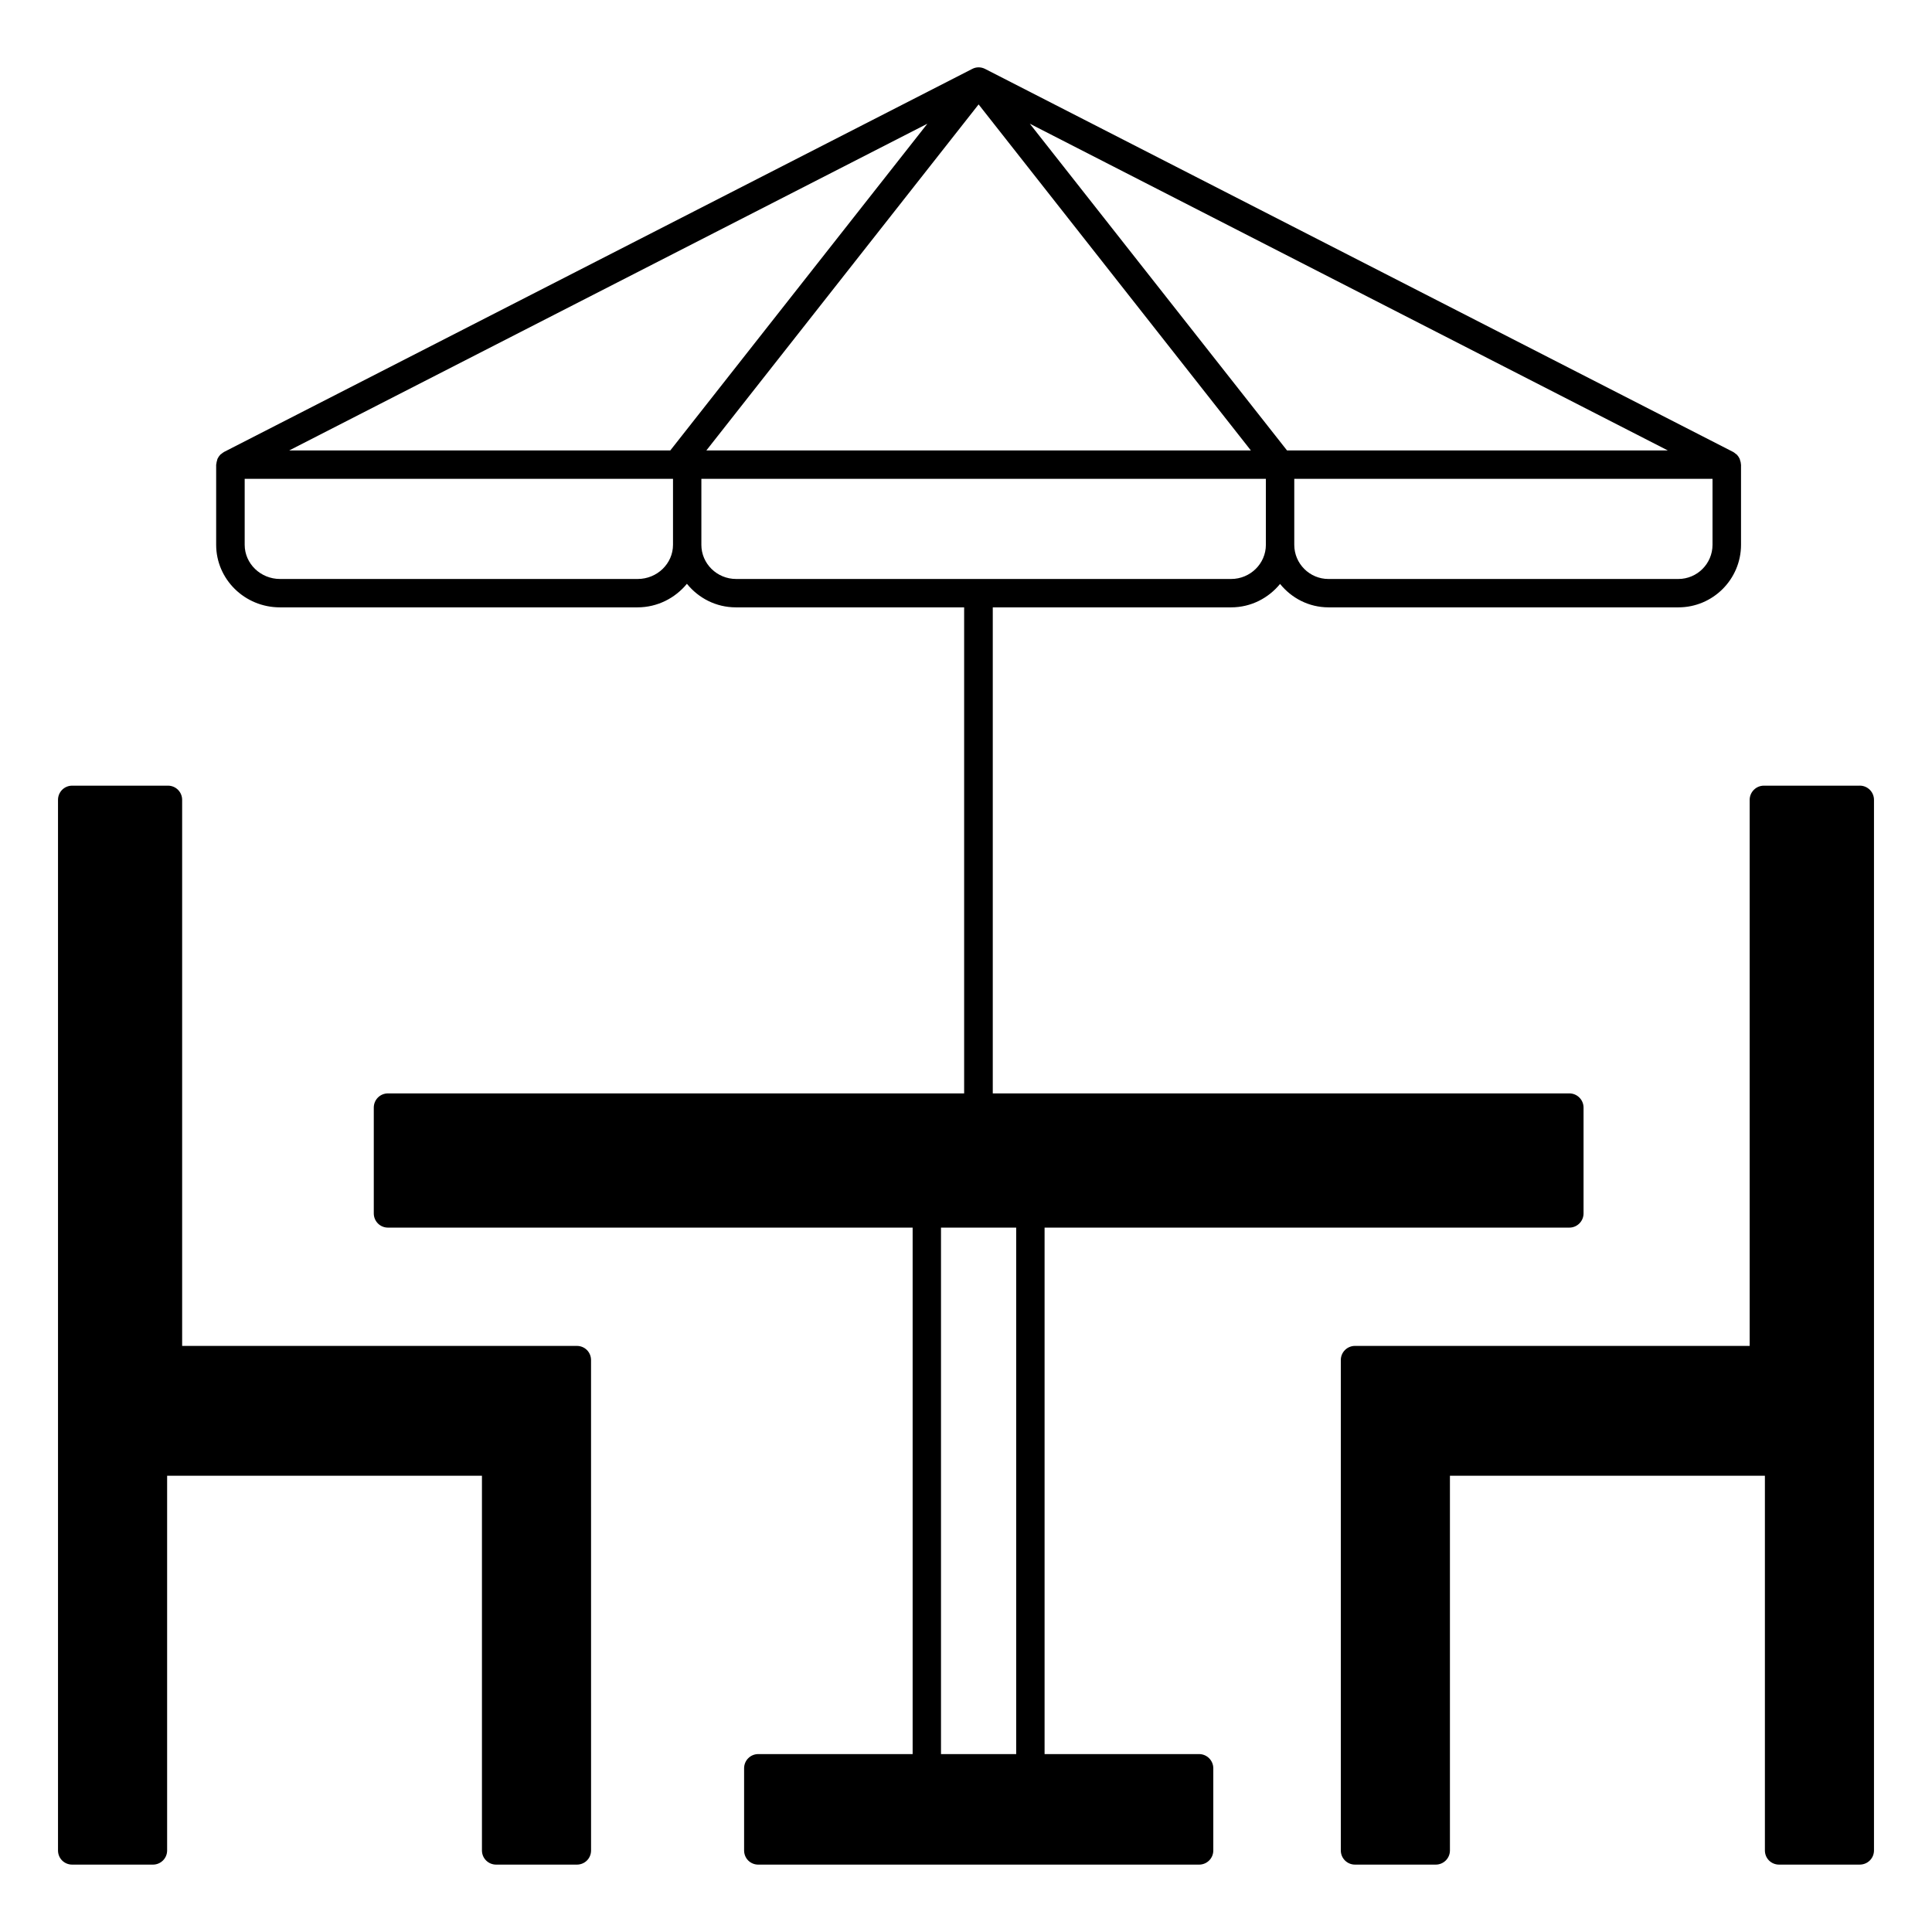
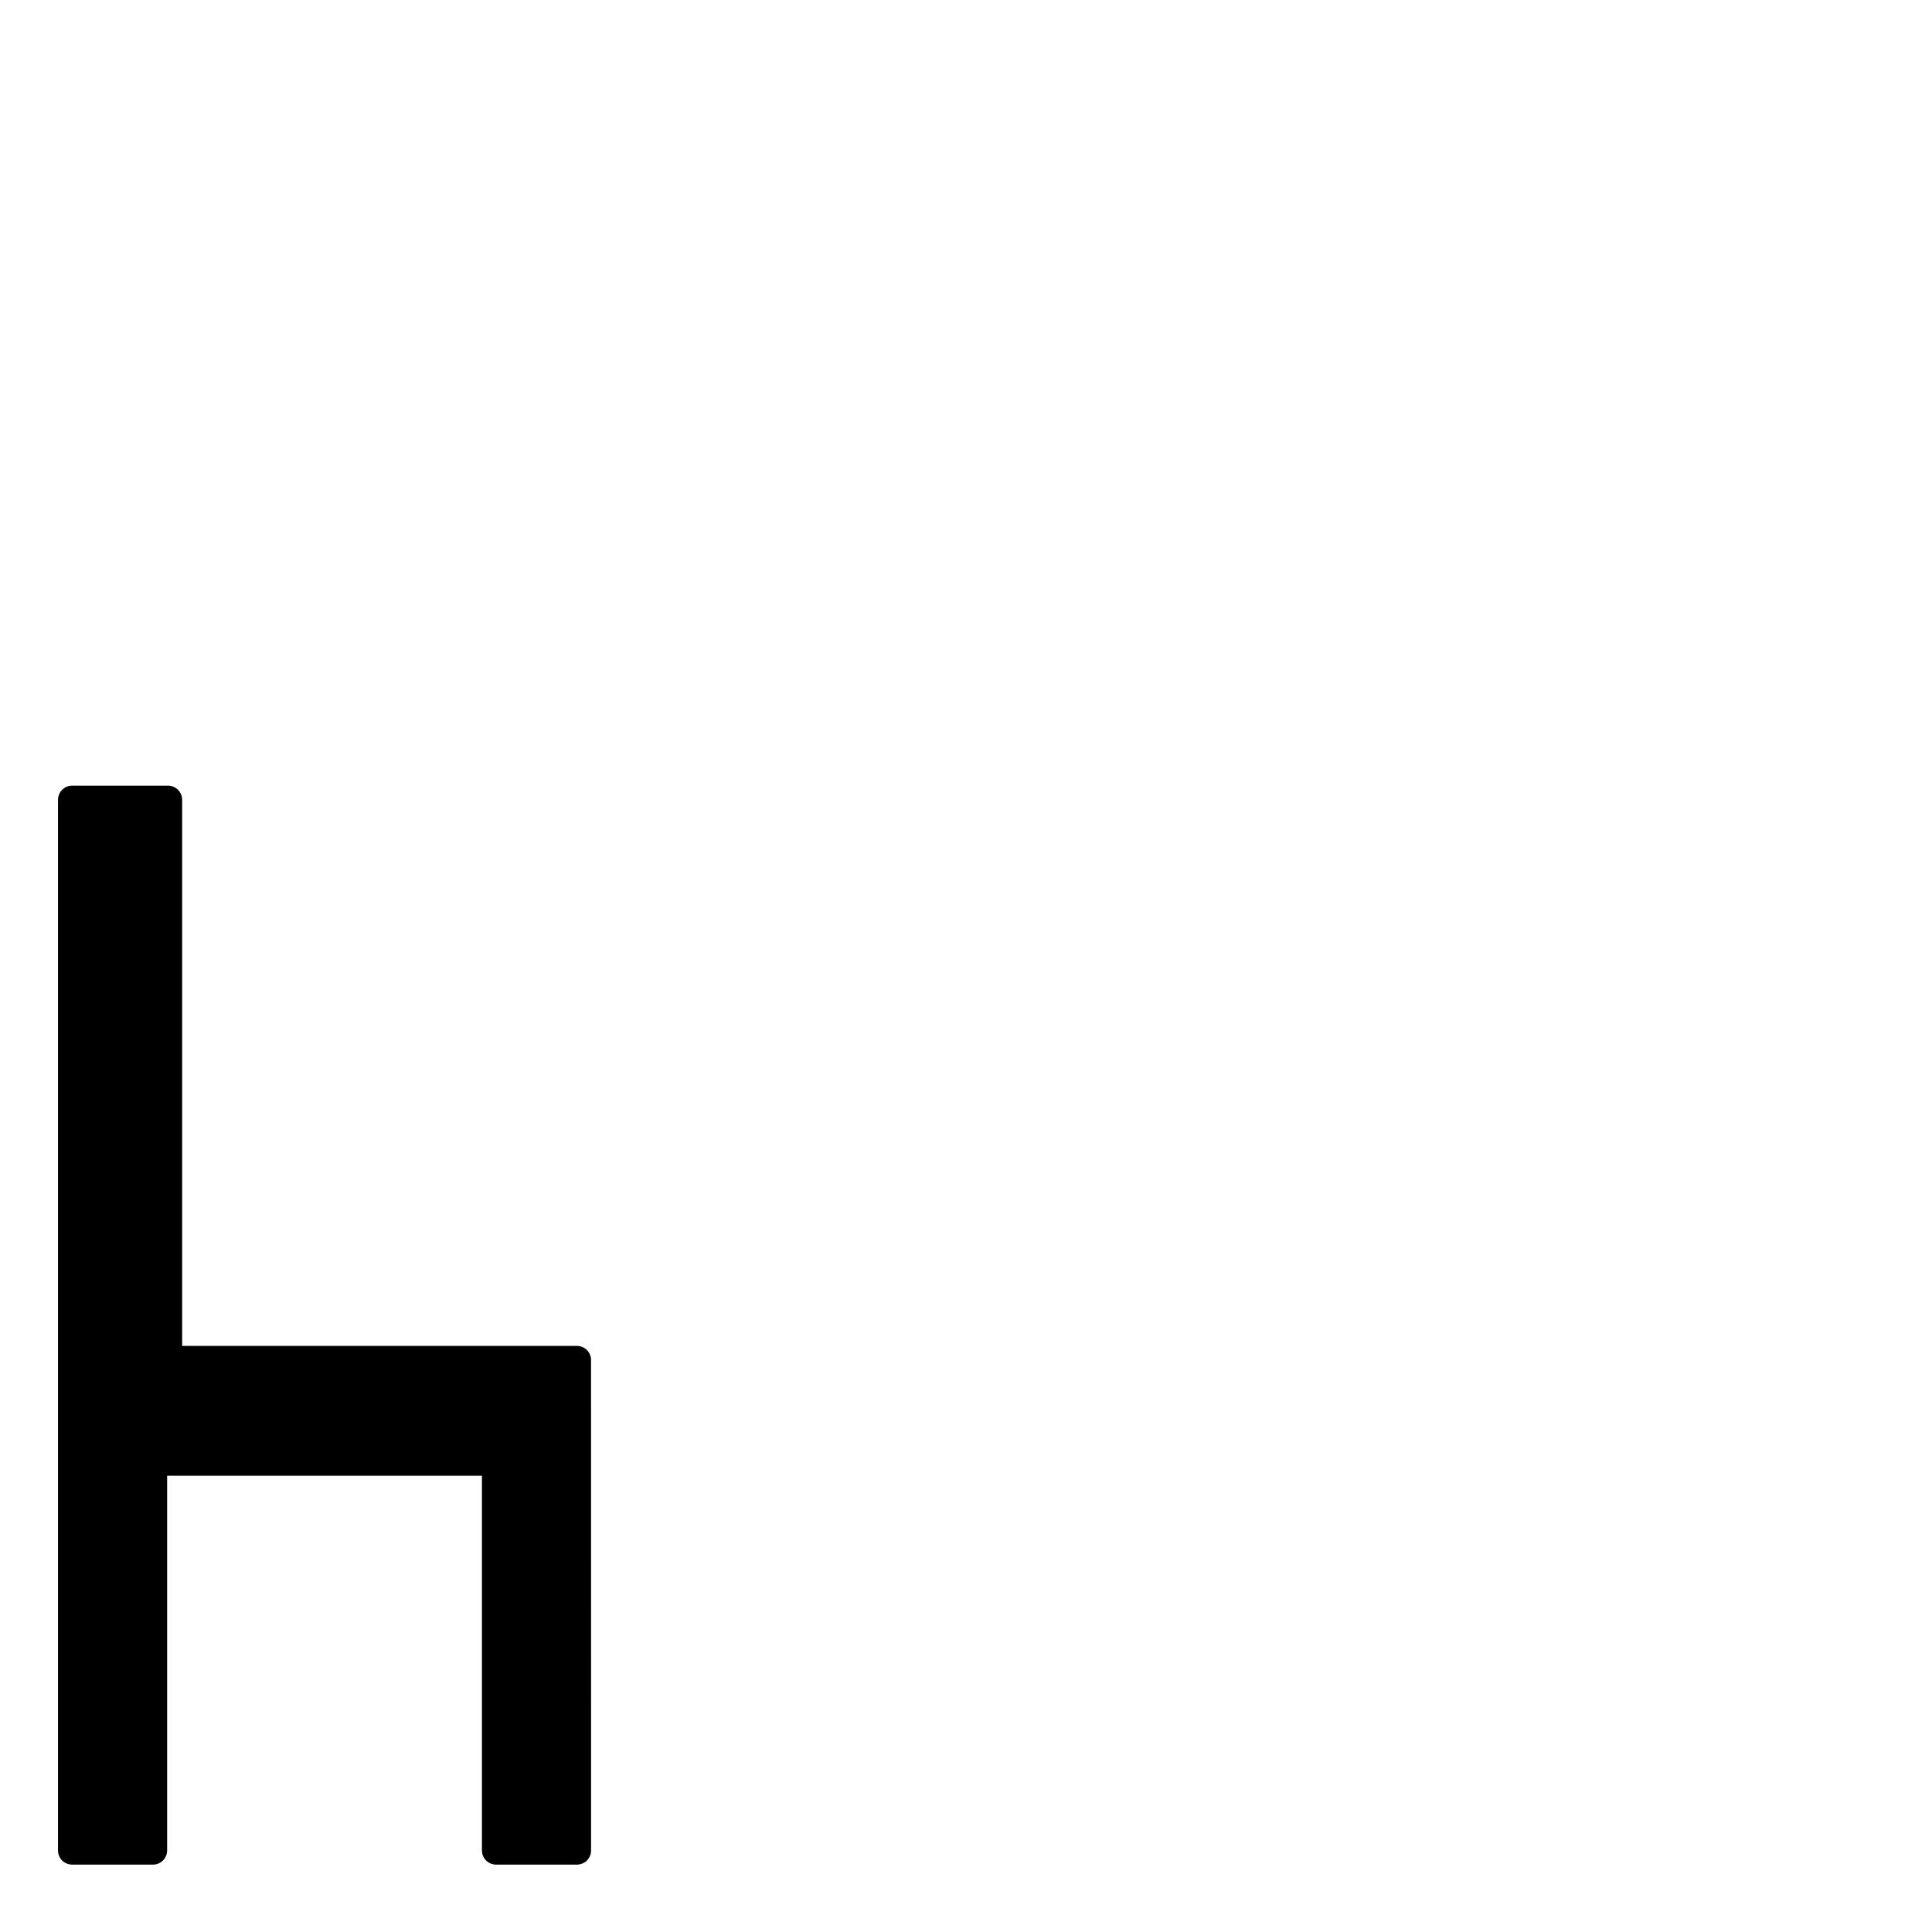
<svg xmlns="http://www.w3.org/2000/svg" fill="#000000" width="800px" height="800px" version="1.1" viewBox="144 144 512 512">
  <g>
-     <path d="m636.86 352.21h-25.418c-2.066 0-3.762 1.691-3.762 3.762v144.71l-104.59-0.004c-2.066 0-3.762 1.656-3.762 3.762v129.94c0 2.106 1.691 3.762 3.762 3.762h21.395c2.066 0 3.762-1.656 3.762-3.762v-99.297h83.469v99.297c0 2.106 1.656 3.762 3.762 3.762l21.387-0.004c2.066 0 3.762-1.656 3.762-3.762v-278.41c0-2.07-1.691-3.762-3.762-3.762z" />
    <path d="m296.87 500.68h-104.6v-144.71c0-2.066-1.656-3.762-3.762-3.762h-25.375c-2.106 0-3.762 1.691-3.762 3.762v278.41c0 2.106 1.656 3.762 3.762 3.762h21.395c2.066 0 3.762-1.656 3.762-3.762v-99.297h83.43v99.297c0 2.106 1.691 3.762 3.762 3.762h21.395c2.106 0 3.762-1.656 3.762-3.762l-0.008-129.94c0-2.106-1.656-3.762-3.762-3.762z" />
-     <path d="m461.77 608.86h-40.945v-139.53h139.07c2.066 0 3.762-1.691 3.762-3.762v-28.047c0-2.066-1.691-3.762-3.762-3.762l-152.8 0.004v-128.81h63.164c5.266 0 9.887-2.445 12.973-6.203 3.047 3.762 7.633 6.203 12.859 6.203h92.715c9.137 0 16.582-7.445 16.582-16.582v-21.242c0-0.074-0.039-0.113-0.039-0.152 0-0.375-0.113-0.715-0.227-1.055-0.039-0.113-0.039-0.188-0.074-0.301-0.188-0.414-0.453-0.789-0.754-1.129-0.074-0.074-0.188-0.113-0.262-0.188-0.227-0.188-0.453-0.375-0.715-0.527l-198.25-101.51c-1.09-0.562-2.367-0.562-3.422 0l-198.29 101.51c-0.262 0.152-0.488 0.34-0.715 0.527-0.074 0.074-0.188 0.113-0.262 0.188-0.301 0.34-0.562 0.715-0.754 1.129-0.039 0.113-0.039 0.188-0.074 0.301-0.113 0.34-0.188 0.676-0.227 1.055 0 0.074-0.039 0.113-0.039 0.152v21.242c0 9.137 7.559 16.582 16.883 16.582h94.785c5.301 0 10-2.481 13.086-6.242 3.082 3.797 7.707 6.242 12.973 6.242h60.496v128.81l-152.69-0.004c-2.106 0-3.762 1.691-3.762 3.762v28.047c0 2.066 1.656 3.762 3.762 3.762h139.04v139.52h-40.902c-2.106 0-3.762 1.691-3.762 3.762v21.77c0 2.106 1.656 3.762 3.762 3.762h116.82c2.066 0 3.762-1.656 3.762-3.762v-21.77c-0.004-2.07-1.695-3.762-3.762-3.762zm13.723-345.49h-144.3l72.148-91.699zm113.28 34.066h-92.715c-5 0-9.062-4.062-9.062-9.062v-17.484h110.84v17.484c-0.004 5-4.062 9.062-9.062 9.062zm-103.7-34.066-68.164-86.586 169.08 86.586zm-95.309-86.586-68.129 86.586h-100.99zm-76.777 120.65h-94.781c-5.152 0-9.363-4.062-9.363-9.062v-17.484h113.51v17.484c0 5-4.211 9.062-9.363 9.062zm16.883-9.062v-17.484h149.6v17.484c0 5-4.137 9.062-9.211 9.062h-131.18c-5.074 0-9.211-4.062-9.211-9.062zm63.504 180.96h19.926v139.52h-19.926z" />
  </g>
</svg>